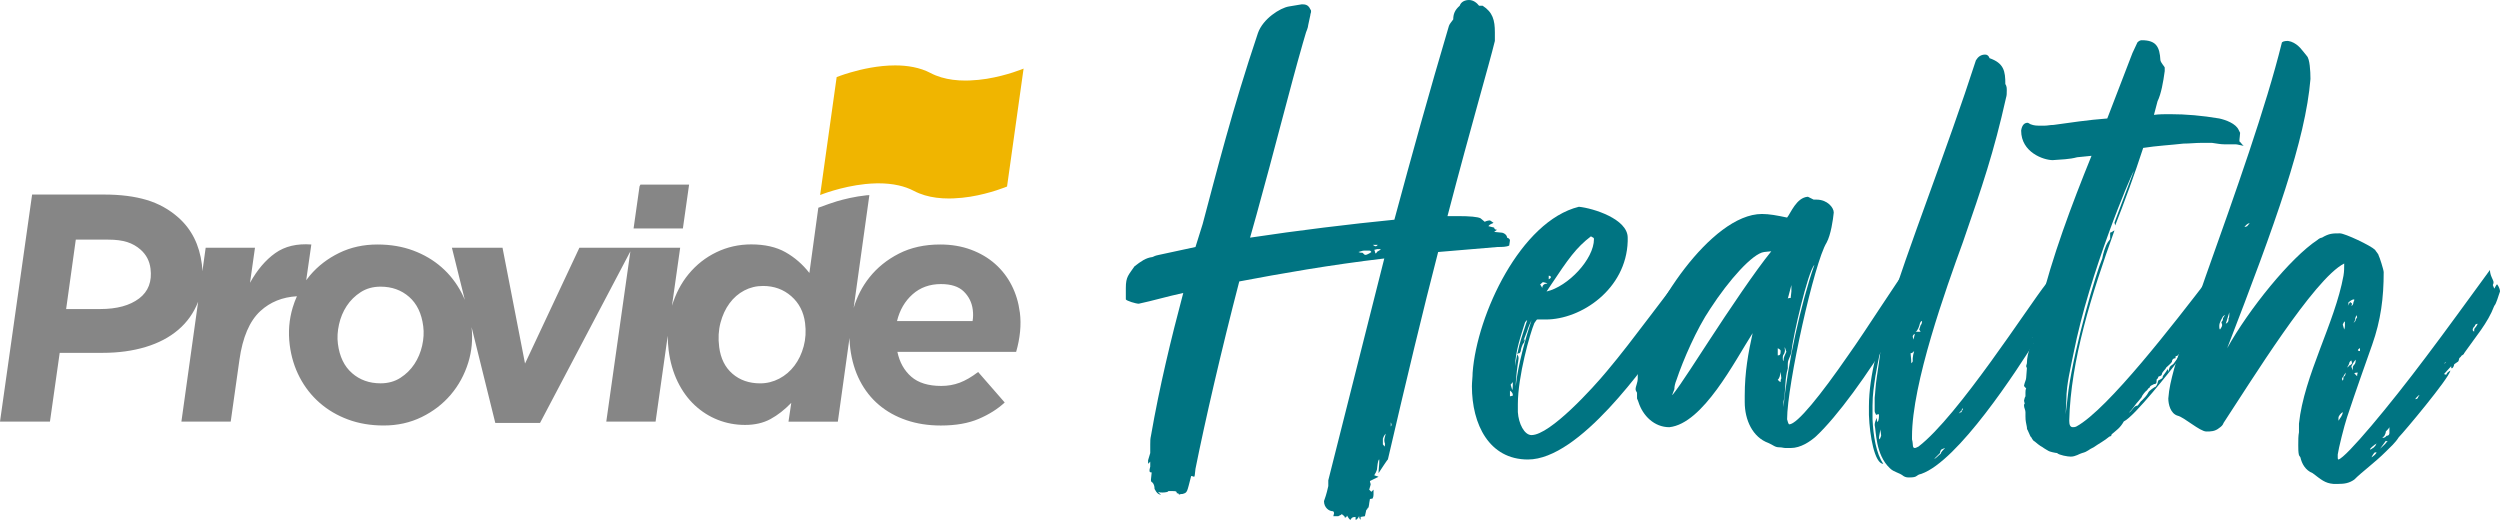
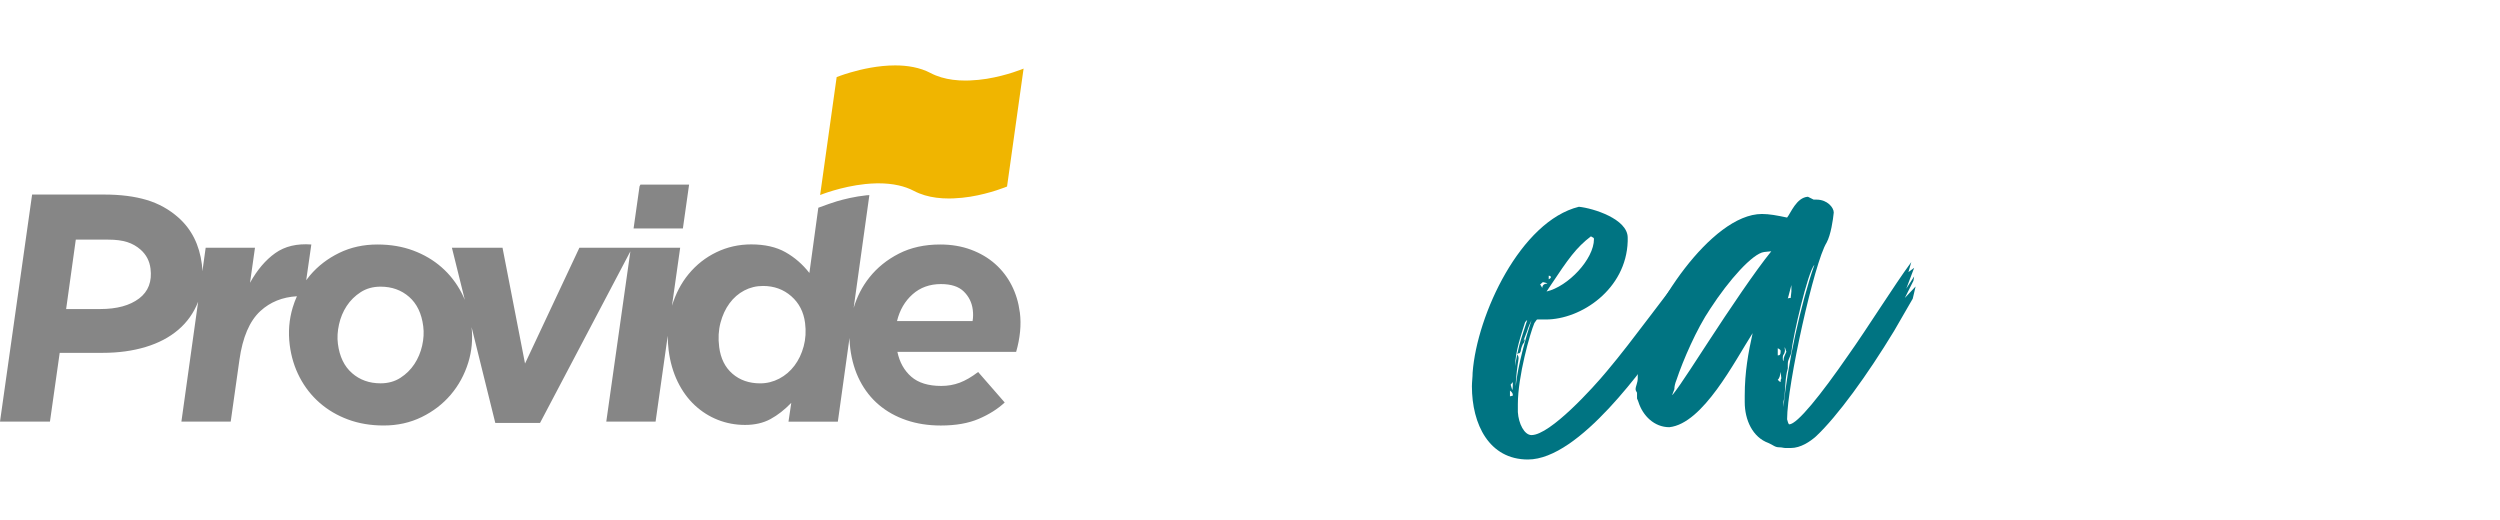
<svg xmlns="http://www.w3.org/2000/svg" id="Layer_1" width="168.65mm" height="35.069mm" viewBox="0 0 478.064 99.407">
  <defs>
    <style>.cls-1{fill:#007482;}.cls-2{fill:#f0b500;}.cls-3{fill:#868686;}</style>
  </defs>
  <g>
    <path class="cls-2" d="M185.477,15.386c-.291,.012-.583,.018-.876,.018-.8,0-1.605-.045-2.398-.15-1.491-.197-2.945-.598-4.263-1.293-2.042-1.074-4.423-1.454-6.769-1.454-3.246-0-6.426,.728-8.56,1.353-1.607,.471-2.62,.883-2.62,.883l-3.162,22.549c.008-.003,1.019-.413,2.619-.882,1.569-.46,3.705-.973,6.015-1.215,.704-.073,1.42-.119,2.144-.133,.133-.002,.267-.004,.4-.004,1.289,0,2.587,.114,3.834,.395,1.024,.231,2.013,.574,2.934,1.059,1.319,.693,2.772,1.097,4.265,1.292,.795,.105,1.6,.15,2.402,.15,.292,0,.582-.006,.872-.017,.011-.002,.021-.002,.032-.002,1.094-.042,2.167-.158,3.184-.318,3.946-.64,7.031-1.946,7.043-1.948l3.163-22.553s-3.091,1.31-7.044,1.95c-1.027,.162-2.114,.28-3.218,.319Z" />
    <g>
      <polygon class="cls-3" points="131.772 35.303 122.468 35.303 122.297 35.626 121.157 43.684 130.586 43.684 131.772 35.303" />
      <path class="cls-3" d="M195.013,59.717c-.237-1.861-.755-3.576-1.554-5.148-.8-1.571-1.852-2.936-3.157-4.094-1.305-1.157-2.848-2.067-4.627-2.729-1.78-.661-3.745-.993-5.895-.993-2.977,0-5.602,.58-7.874,1.737-2.272,1.158-4.156,2.678-5.654,4.559-1.378,1.732-2.37,3.683-3.012,5.834l3.005-21.573c-.186,.015-.371,.015-.557,.035-2.24,.235-4.299,.749-5.631,1.139-.728,.213-2.246,.745-3.574,1.239l-1.708,12.475c-1.288-1.655-2.813-2.98-4.574-3.974-1.763-.993-3.947-1.49-6.554-1.49-2.36,0-4.573,.497-6.639,1.49-2.067,.993-3.845,2.39-5.331,4.191-1.41,1.706-2.462,3.729-3.179,6.048l1.569-11.09h-19.273l-10.396,22.144-4.304-22.144h-9.677l2.467,9.967c-.195-.468-.406-.928-.641-1.377-.983-1.881-2.255-3.504-3.814-4.869-1.559-1.365-3.369-2.429-5.43-3.195-2.062-.764-4.333-1.147-6.814-1.147-2.688,0-5.132,.538-7.331,1.613-2.2,1.076-4.055,2.502-5.566,4.28-.258,.304-.501,.619-.735,.939l.979-6.832c-2.756-.206-5.054,.341-6.893,1.644-1.841,1.303-3.45,3.194-4.83,5.676l.947-6.699h-9.428l-.627,4.493c-.024-.439-.042-.874-.099-1.329-.473-3.722-1.969-6.699-4.485-8.932-1.772-1.571-3.807-2.698-6.106-3.381-2.299-.682-4.999-1.024-8.101-1.024H6.14L0,80.621H9.552l1.864-13.15h8.25c2.977,0,5.7-.372,8.17-1.116,2.469-.744,4.552-1.839,6.25-3.287,1.697-1.447,2.96-3.225,3.788-5.334,.007-.017,.01-.036,.017-.053l-3.203,22.942h9.428l1.665-11.785c.605-4.342,1.945-7.464,4.019-9.366,1.883-1.727,4.212-2.662,6.978-2.821-.307,.686-.577,1.397-.8,2.138-.698,2.316-.889,4.714-.574,7.195,.284,2.233,.918,4.291,1.901,6.171,.984,1.882,2.254,3.505,3.814,4.869,1.559,1.365,3.369,2.43,5.431,3.194,2.061,.765,4.333,1.148,6.814,1.148,2.646,0,5.069-.538,7.269-1.613,2.199-1.075,4.055-2.502,5.566-4.28,1.511-1.777,2.625-3.824,3.344-6.141,.677-2.181,.878-4.438,.638-6.765l4.53,18.303h8.56l17.272-32.803-4.607,32.555h9.428l2.323-16.413c.007,.902,.051,1.819,.172,2.768,.286,2.235,.863,4.243,1.732,6.022,.869,1.78,1.961,3.281,3.276,4.502,1.315,1.221,2.79,2.152,4.424,2.794,1.634,.641,3.361,.962,5.183,.962,1.863,0,3.481-.372,4.855-1.117,1.374-.745,2.7-1.779,3.981-3.104l-.533,3.601h9.437l2.231-16.014c.013,.66,.054,1.321,.138,1.983,.295,2.317,.911,4.384,1.85,6.203,.939,1.82,2.155,3.36,3.648,4.621,1.493,1.262,3.237,2.233,5.233,2.915,1.995,.682,4.192,1.024,6.591,1.024,2.853,0,5.27-.424,7.251-1.272,1.98-.847,3.636-1.892,4.967-3.133l-5.083-5.83c-1.244,.952-2.419,1.634-3.523,2.047-1.106,.414-2.278,.62-3.519,.62-2.481,0-4.396-.589-5.745-1.768-1.35-1.179-2.233-2.76-2.65-4.745h22.706c.373-1.282,.623-2.564,.749-3.846,.126-1.282,.113-2.522-.04-3.722Zm-168.419-2.636c-1.773,1.344-4.251,2.016-7.435,2.016h-6.513l1.847-13.274h6.203c1.447,0,2.656,.155,3.626,.465,.97,.31,1.827,.797,2.573,1.458,1.072,.952,1.7,2.151,1.884,3.598,.316,2.481-.413,4.394-2.186,5.738Zm54.132,9.025c-.292,1.282-.785,2.45-1.477,3.505-.694,1.054-1.584,1.933-2.673,2.636-1.089,.704-2.358,1.054-3.805,1.054-2.151,0-3.97-.651-5.459-1.954-1.49-1.302-2.389-3.173-2.699-5.614-.147-1.157-.077-2.388,.213-3.691,.289-1.303,.78-2.481,1.473-3.536,.693-1.054,1.584-1.933,2.673-2.636,1.089-.703,2.357-1.054,3.804-1.054,2.15,0,3.97,.651,5.459,1.954,1.488,1.303,2.388,3.174,2.699,5.614,.152,1.2,.083,2.44-.209,3.721Zm72.957,.124c-.379,1.407-.966,2.638-1.763,3.694-.797,1.056-1.768,1.884-2.912,2.484-1.144,.6-2.359,.9-3.641,.9-2.111,0-3.876-.61-5.294-1.832-1.419-1.22-2.268-2.928-2.548-5.122-.212-1.655-.129-3.197,.247-4.625,.376-1.428,.952-2.67,1.728-3.725,.775-1.055,1.717-1.872,2.822-2.452,1.105-.579,2.299-.869,3.583-.869,2.111,0,3.912,.652,5.403,1.956,1.491,1.304,2.372,3.011,2.642,5.122,.201,1.573,.112,3.064-.267,4.47Zm32.301-4.838h-14.452c.517-2.109,1.509-3.815,2.978-5.117,1.467-1.303,3.276-1.954,5.427-1.954,1.943,0,3.4,.476,4.368,1.426,.968,.952,1.54,2.109,1.713,3.474,.095,.744,.083,1.468-.034,2.171Z" />
    </g>
  </g>
  <g>
-     <path class="cls-1" d="M249.066,8.513c-2.334,8.1-5.355,20.182-8.787,32.538l-1.235,4.393c9.061-1.372,19.221-2.607,27.595-3.432,3.295-12.22,6.727-24.576,10.434-37.069,.137-.411,.549-.824,.824-1.235,0-.961,.274-1.785,1.235-2.61,.274-.823,1.098-1.098,1.784-1.098,.824,0,1.51,.55,1.922,1.098h.686c1.922,1.236,2.334,2.747,2.334,5.08v1.648c-1.098,4.53-4.394,15.651-9.062,33.498h2.059c2.197,0,3.708,.138,4.257,.413l.823,.685c.137-.137,.687-.274,.961-.274,.137,0,.549,.412,.686,.412-.137,.275-.549,.137-.96,.686l1.098,.275s0,.412,.549,.412l-.549,.411,1.372,.137c.412,0,1.098,.413,1.098,.961,0,0,.55,.137,.55,.55l-.138,.961c-.549,.274-1.372,.274-2.196,.274l-11.395,.961c-2.884,11.121-6.041,24.301-9.611,39.678,0-.138-1.51,2.196-1.784,2.608,0-.687,.137-1.51,.137-2.197v-.411c-.137,0-.274,.274-.412,1.647,0,.549-.411,1.098-.549,1.372l.824,.275-1.647,.824c0,.274,.137,.411,.137,.686l-.275,.961,.412,.412,.412-.412v.686c0,.412,0,.824-.274,1.098,0-.137-.138,0-.412,0l-.138,.824c0,.274-.137,.686-.137,.823-.274,0-.137,.412-.412,.412l-.274,1.236-.824,.137v.549c-.274-.275-.274-.549-.274-.686,0-.138-.275,.686-.687,.686v-.549c-.686,0-.823,.274-.96,.549,0,0-.138,.137-.687-.824,0,.275-.274,.412-.412,.412,0-.412-.411-.412-.549-.686-.274,.274-.549,.274-.686,.412h-.961c0-.138,.137-.412,.137-.55,0-.274-.137-.411-.274-.411-.686,0-1.647-.687-1.647-1.922,.549-1.51,.686-2.334,.823-2.884v-1.098l10.709-42.423c-10.434,1.235-19.77,2.884-27.732,4.393-3.433,13.181-6.59,26.909-8.375,35.834-.137,1.235-.137,1.51-.275,1.51-.137,0-.275-.137-.549-.137-.824,3.158-.687,3.158-1.647,3.432-.138,0-.412,0-.687,.138,0-.275-.275-.275-.411-.275,0-.412-.275-.412-.824-.412h-.824c.138,.138-.549,.275-1.098,.275-.275,0-.549,0-.824-.137,.137,.274,.411,.411,.549,.549-.412,0-.824-.275-1.236-1.099,0-.549-.137-.96-.412-1.235-.275-.137-.275-.274-.275-.549l.138-1.373c-.412,0-.412-.137-.412-.411,0,0,0-.275,.138-.687v-.961l-.412,.412v-.686l.412-1.373v-1.647c0-.549,0-1.098,.137-1.647,1.648-9.473,3.844-18.535,6.178-27.321-3.158,.686-5.904,1.51-8.512,2.059-.549,0-2.334-.549-2.471-.823v-2.197c0-2.196,.549-2.471,1.647-4.119,1.236-.961,2.197-1.647,3.432-1.784,.275-.137,.55-.275,1.236-.412l7.002-1.51,1.373-4.393c2.608-9.749,5.629-21.83,10.572-36.52,.96-2.745,4.256-4.805,5.903-5.08l2.47-.412c.55,0,1.236,0,1.648,.961,.137,.137,.137,.274,.137,.412,0,.275-.137,.412-.137,.686l-.412,1.922c0,.411-.412,1.372-.412,1.372l-.686,2.334Zm13.18,39.678c-.137-.137-.137-.275-.412-.275h-.96c-.138,0-.275,0-1.099,.275,.275,.137,.412,.137,.687,.137,.274,0,.274,.412,.686,.412,.137,0,.412-.138,.686-.275l.412-.274Zm.275-1.373c.137,.138,.412,.275,.549,.275s.274-.137,.412-.275h-.961Zm.823,.823l-.549,.138c.138,.137,.138,.686,.275,.686s.274-.411,.412-.411c0,0,.549-.275,.549-.413h-.687Zm1.51,37.206s-.137-.274-.137-.685c0-.413,.275-1.099,.275-1.236-.275,.275-.412,.549-.55,.961v1.098s.275,.275,.275,.412c.137-.137,.137-.412,.137-.55Zm1.098-4.119v.824c.138-.137,.138-.274,.138-.411s-.138-.275-.138-.413Z" />
-     <path class="cls-1" d="M322.929,54.094l-.412,.686c0,.961,.138,2.334,.275,2.197-.137,.137-.275,.412-.412,.686,0,.274-.275,.274-.275,.687,.55-.55,1.785-3.296,2.471-3.296,.275,0-2.196,3.982-2.471,4.257l-3.295,4.667c-4.119,5.767-16.749,23.89-26.634,23.89-7.415,0-10.709-6.727-10.709-14.004,0-.824,.137-1.785,.137-2.61,.824-11.12,9.199-28.969,20.319-31.714,2.747,.275,9.336,2.334,9.336,5.903v.687c-.274,9.199-8.924,14.965-15.651,14.965h-1.647c-.137,0-.412,.549-.549,.686-.824,1.922-3.158,10.16-3.158,15.514v1.51c.137,2.197,1.235,4.394,2.608,4.394,3.57,0,11.807-9.062,14.416-12.22,5.217-6.178,11.395-14.965,15.239-19.496v1.235l.549-.686c.138-.275-.137,.412-.137,.824,0,0-.412,.412-.686,.823,.274,.137,.686,.412,.686,.412Zm-34.186,20.594v1.098c.137,0,.549-.137,.549-.137,0-.275,0-.549-.549-.961Zm.137-1.098c.275,.823,.275,.961,.275,.961,.137,0,.137-.961,.137-1.51-.137,.274-.412,.411-.412,.549Zm.961,.275c.412-3.982,1.922-9.336,3.021-12.632-.275,.549-.686,1.51-.824,2.059l-.686,1.784c0,.137,.275-.274,.275-.274,0,0-.138,.686-.275,.824-.137,0-.549,1.098-.549,1.509,0,0-.137,.412-.275,.412-.137,0-.274,0-.411,.275l.411-1.785c.275-1.098,1.51-4.805,1.51-4.805-.137,0-.411,.412-.411,.412-.824,2.608-1.785,5.354-1.922,8.375l.412-2.196c.137,.137,.274,.274,.274,.686,0,.275-.137,.961-.137,.961,0,0-.412,2.745-.412,4.394Zm6.041-19.633c0-.138-.824-.275-.824-.275-.137,0-.412,.412-.549,.412l.412,.686c0-.275,.137-.823,.961-.823Zm.686,.274l-.824,1.235c4.119-.961,9.062-6.178,9.062-10.022,0-.412-.412-.275-.549-.549-2.884,2.196-4.394,4.393-7.689,9.336Zm0-1.51c0-.275-.412-.275-.412-.275v.687c.275-.137,.412-.274,.412-.412Zm20.457,12.081c-.138,0-.275,.137-.275,.275,0,.137,.961-.412,.961-.823-.549,0-.549,.137-.549,.137,0,.274-.137,.411-.137,.411Z" />
+     <path class="cls-1" d="M322.929,54.094l-.412,.686c0,.961,.138,2.334,.275,2.197-.137,.137-.275,.412-.412,.686,0,.274-.275,.274-.275,.687,.55-.55,1.785-3.296,2.471-3.296,.275,0-2.196,3.982-2.471,4.257l-3.295,4.667c-4.119,5.767-16.749,23.89-26.634,23.89-7.415,0-10.709-6.727-10.709-14.004,0-.824,.137-1.785,.137-2.61,.824-11.12,9.199-28.969,20.319-31.714,2.747,.275,9.336,2.334,9.336,5.903v.687c-.274,9.199-8.924,14.965-15.651,14.965h-1.647c-.137,0-.412,.549-.549,.686-.824,1.922-3.158,10.16-3.158,15.514v1.51c.137,2.197,1.235,4.394,2.608,4.394,3.57,0,11.807-9.062,14.416-12.22,5.217-6.178,11.395-14.965,15.239-19.496v1.235l.549-.686c.138-.275-.137,.412-.137,.824,0,0-.412,.412-.686,.823,.274,.137,.686,.412,.686,.412Zm-34.186,20.594v1.098c.137,0,.549-.137,.549-.137,0-.275,0-.549-.549-.961Zm.137-1.098c.275,.823,.275,.961,.275,.961,.137,0,.137-.961,.137-1.51-.137,.274-.412,.411-.412,.549Zm.961,.275c.412-3.982,1.922-9.336,3.021-12.632-.275,.549-.686,1.51-.824,2.059l-.686,1.784c0,.137,.275-.274,.275-.274,0,0-.138,.686-.275,.824-.137,0-.549,1.098-.549,1.509,0,0-.137,.412-.275,.412-.137,0-.274,0-.411,.275l.411-1.785c.275-1.098,1.51-4.805,1.51-4.805-.137,0-.411,.412-.411,.412-.824,2.608-1.785,5.354-1.922,8.375l.412-2.196c.137,.137,.274,.274,.274,.686,0,.275-.137,.961-.137,.961,0,0-.412,2.745-.412,4.394Zm6.041-19.633c0-.138-.824-.275-.824-.275-.137,0-.412,.412-.549,.412l.412,.686c0-.275,.137-.823,.961-.823Zm.686,.274l-.824,1.235c4.119-.961,9.062-6.178,9.062-10.022,0-.412-.412-.275-.549-.549-2.884,2.196-4.394,4.393-7.689,9.336Zm0-1.51c0-.275-.412-.275-.412-.275v.687c.275-.137,.412-.274,.412-.412Zm20.457,12.081c-.138,0-.275,.137-.275,.275,0,.137,.961-.412,.961-.823-.549,0-.549,.137-.549,.137,0,.274-.137,.411-.137,.411" />
    <path class="cls-1" d="M365.489,50.113l-.549,1.921,1.099-.823-1.51,3.982,1.51-2.334-.138,.823-1.647,3.296,2.059-2.197-.549,2.334-3.57,6.178c-5.08,8.375-10.846,16.337-14.965,20.182-1.098,.961-2.882,2.196-4.805,2.196h-.961c-.412,0-.686-.137-1.235-.137-.824,0-1.099-.412-2.059-.824-3.021-1.098-4.531-4.393-4.531-7.824v-1.236c0-4.531,.686-8.238,1.51-11.944-3.433,5.354-9.474,17.299-15.926,17.984-2.884,0-5.08-2.196-5.903-4.804,0,0-.138-.413-.275-.687v-1.098c-.137-.274-.275-.412-.275-.687,0-.548,.412-1.235,.412-2.059v-1.235c0-.686,0-.961,.412-1.235v-1.785c1.51-8.512,13.592-27.183,23.34-27.183,1.373,0,2.884,.274,4.806,.686,.686-.823,1.784-3.844,3.981-3.981l1.098,.548h.549c2.059,0,3.296,1.511,3.296,2.471-.137,1.373-.549,4.257-1.373,5.766-2.333,3.708-7.55,27.184-7.55,33.775,.274,1.098,.411,.961,.411,.961,1.51,0,6.041-5.63,11.258-13.181,3.707-5.217,8.924-13.592,12.081-17.847Zm-48.602,11.806l.138-1.098c-.275,0-.138,.55-.549,.824,.274,0,.411,.137,.411,.274Zm21.83-13.866c-.412,0-1.098,.137-1.373,.137-2.196,.274-6.727,5.354-10.297,10.846-2.608,3.844-5.217,9.885-6.452,13.592-.275,.686-.412,1.236-.412,1.784l-.412,1.098c.137,0,.137-.137,.275-.274,.411-.549,.686-.686,6.727-10.023,3.844-5.902,8.924-13.455,11.944-17.16Zm1.235,18.535v1.372c.412,0,.549-.137,.549-.824,0-.137,0-.274-.549-.548Zm0,6.04c.275,.275,.412,.412,.549,.412,0-.137,0-.549,.137-.687l-.137-1.235c-.137,.687-.137,1.098-.549,1.51Zm1.098-3.57c0-.824,.275-1.098,.549-1.785l-.274-.823c-.138,0,0,.138,0,.549,0,.274-.138,.687-.275,.824s-.137,.549-.137,.686c0,.138,0,.412,.137,.549Zm.824,.549v.824c-.549,1.921-.412,3.707-.687,5.629,0,.274-.137,.549-.137,.824v.96c.687-7.689,3.296-19.77,5.904-27.184-1.236,1.236-4.119,13.73-4.394,16.612-.137,.961-.686,1.374-.686,2.334Zm.549-12.63c0-.275,.137-.961,.137-1.236v-1.235l-.686,2.608c.137,0-.137-.137,.549-.137Z" />
-     <path class="cls-1" d="M391.985,55.604c0,.137,.137,.274,.275,.274,.274,0,.549-.274,1.235-1.235,0,.137-.137,.824-.137,.824,.137,.137-3.982,6.041-3.982,6.178s3.845-5.354,3.982-5.08v1.235c.274,0,.686-.686,.686-.411,0,.137-.274,.686-1.235,2.333-.961,1.373-2.608,4.393-4.257,4.806,.275,.137,.412,.274,.687,.274,.137-.274,.274-.549,.549-.549-4.256,6.864-15.377,23.889-22.378,26.36-1.236,.274-.549,.686-2.334,.686-.274,0-.686,0-1.098-.274-.824-.687-1.785-.687-2.608-1.51-2.745-2.61-2.608-7.139-2.884-8.238,0-.412,.138-.824,.412-1.373,0,.275,0,.549,.137,.823,.275-.411,.275-.96,.275-1.509-.137,0-.412,0-.549,.137-.137-.411-.275-.411-.275-.824v-2.47c.138-1.098,.138-2.196,.412-3.982,0,0,.686-4.531,.686-4.943-.137,.275-.96,4.669-.96,4.806-.275,1.922-.549,3.432-.549,5.628v2.61c.137,3.021,.686,6.589,2.059,8.512-1.648,0-2.61-5.354-2.747-9.336v-1.647c0-6.041,2.059-12.632,3.57-17.573,3.707-12.22,11.532-31.989,16.887-48.602,.412-.686,.961-1.099,1.784-1.099,.412,0,.687,.276,.824,.687,2.745,.961,3.021,2.471,3.021,4.943,.274,.411,.274,.823,.274,1.235,0,.549,0,.961-.137,1.372-2.334,10.435-4.531,16.889-8.238,27.596-3.295,9.062-9.748,27.046-9.748,37.206v.549c.275,.961,0,1.647,.549,1.647,.137,0,.412-.137,.687-.274,7.55-5.767,21.142-27.046,24.438-31.165,.549-.824,.823-1.373,1.647-1.511l-.824,1.236h.549v.686l-.686,.961Zm-32.675,28.008c0,.137,0,.275,.137,.412l.275-.686c0-.412-.138-.824-.138-1.235l-.274,1.509Zm1.373-20.044c0,.274,.137,.548,.274,.686,0-.412,.275-.961,.275-1.51-.275,.137-.549,.411-.549,.824Zm.549-2.059c0,.137,0,.411,.137,.411,.274-.274,.274-.548,.274-.823-.274,0-.411,.137-.411,.412Zm1.372-4.119c-.549,.823-.686,1.784-.961,2.882l.549-.275c.138,0,.138-.548,.138-.548l.274-2.059Zm2.884,12.081c.137-.138,.274-.275,.274-.412v-.549c0-.275,.138-.961,.275-1.373-.275,.275-.412,.412-.686,.412,0,.412,.137,.961,.137,1.922Zm.686-5.629s-.412,.137-.412,.549l.138,.549,.274-1.098Zm.137-.411h.961l-.274-.413,.274-.823c.138-.138,.275-.412,.275-.823-.412,.137-.412,.548-.549,.96,0,0-.275,.961-.687,1.099Zm4.668,23.201l-1.098,1.098c.275,0,.961-.824,1.236-.961,0-.274,.549-.823,.823-1.098-.137,0-.274,.137-.686,.275-.137,.137-.275,.412-.275,.686Zm3.57-7.55c.138-.137,.412-.275,.549-.275,0-.275,.275-.412,.275-.686,0-.137-.275,.137-.275,.411-.274,.138-.411,.413-.549,.55Z" />
-     <path class="cls-1" d="M386.492,24.988c.137-.961,.549-1.51,1.235-1.51,.137,0,.274,.137,.549,.274,.686,.275,1.235,.275,1.784,.275h.961c.549,0,.961-.137,1.647-.137,3.021-.412,6.59-.961,10.297-1.236l4.806-12.493,.961-2.059c.274-.274,.549-.411,.823-.411,2.745,0,3.433,1.235,3.57,3.844,.137,.549,.824,1.235,.824,1.373v.686c-.275,2.059-.687,4.394-1.373,5.766l-.686,2.608c.961-.137,2.059-.137,3.021-.137,3.158,0,6.177,.275,9.473,.823,1.235,.275,3.158,.961,3.707,2.196l.275,.55c0,.411-.138,1.098-.138,1.647,.138,0,.549,.686,.824,.823-.275,0-1.236-.274-1.51-.274h-2.196c-.687,0-1.373-.137-2.334-.274h-2.196c-.961,0-2.196,.137-3.295,.137-2.334,.274-5.08,.411-7.689,.824-1.648,5.079-3.57,10.296-5.355,14.827l-.137-.549,3.707-9.885c-.549,.824-8.512,19.496-11.532,34.872-.549,2.745-1.373,6.041-1.373,8.787l-.137,2.884,.549-4.668c1.235-8.65,5.217-22.241,6.453-25.125,.137-.824,.549-2.333,1.098-3.158l.411-.549v-1.236c.275,0,.687-.411,.824-.411-4.393,12.22-8.375,24.85-8.65,36.382,0,.687,.138,1.235,.687,1.235,.137,0,.411,0,.686-.137,6.041-3.295,18.809-19.907,25.262-28.282l1.51-1.922c.412-.412,.549-.961,.823-1.235,.412-.275,.549-.55,.549-.55,.687,0,1.373,2.059,1.373,3.021v.687c-.137,.274-.274,.686-.824,.823v1.647c-.549,1.098-.686,.55-1.509,2.059l-.687,.687c-.137,.411-1.098,1.372-1.51,1.784-.411,.412-.823,.824-1.098,1.51-.412,.137-.823,.274-1.235,.687,.412,0,.412-.275,.549-.275v.686l-.412,.412c-.412,0-.961,.138-.961,.549,.549,0,.549,.137,.549,.137,0,.275-.412,.55-.686,.55-.275,0-.412,.137-.412,.274s.137,.274,.137,.411c-.274,0-.823,1.099-1.098,1.374-.412,.274-.686,1.509-1.235,1.509-.137-.137-.137,.275-.137,.412-.549,0-.687,.412-.687,.686-.274,.412-.686,.687-1.098,1.098-.137,.413-.686,.687-.823,1.236,0,.412-.687,.412-.687,.549s-.137,.412-.274,.412c-.138,.412,.137,.96-.549,.96-.138,.138-.824,.275-.824,.687-.137,0-.274,.137-.549,.549-.137,0-.961,.961-.961,1.236l-.549,.686c-.686,.686-1.098,1.51-1.922,2.334,.687-.413,.961-1.374,1.648-1.374,.137,0,.549-.823,.823-.96,.412-.412,.961-.961,1.236-1.51,0-.274,1.372-1.235,1.372-1.098,.412-.412,.412-.824,.549-1.235,.275-.138,.824-.413,.824-.55,0-.274,.137-.411,.137-.411,.275-.413,.549-.687,.824-1.236,.137,.275,.137,.412,.137,.549,.275-.961,.137-.961,.961-1.51l4.256-5.766c.137,.137,.549-1.372,1.235-1.372,0-.138,.412-1.098,.55-1.236,.411-.137,.274-.549,.549-.823,.274-.413,.96-.687,1.372-.961l-7.001,9.473c-1.373,1.785-8.376,10.708-10.435,11.669-.686,1.236-1.372,1.648-2.333,2.471,0,.412-.412,.412-.412,.412-.961,.824-2.059,1.372-3.021,2.059-.961,.412-1.098,.824-2.196,1.098-.549,.137-1.235,.687-2.196,.687-.549,0-2.196-.275-2.608-.687-.275,0-1.51-.274-1.647-.411,0,0-.961-.55-1.099-.687-.549-.274-1.372-.961-1.509-1.098-.55-.274-.55-.824-.824-.961l-.549-1.235c-.137-.137-.137-.412-.137-.55-.138-.823-.275-1.098-.275-2.059v-.823c0-.412-.274-.823-.274-1.236,0-.137,0-.274,.137-.411,0,0-.137-.412-.137-.549,0,0,.137-.686,.274-.824v-.686c0-.274,0-.549,.137-.824-.274-.274-.411-.411-.411-.549,.137-.686,.411-1.098,.411-1.51l.138-1.784c0-.138-.138-.275-.138-.412,0,0,0-.137,.138-.549,0-.961,.274-2.334,.686-3.158,.137-.275,.137-.412,.549-.686l-.275-.55c0-.686,.138-1.098,.275-1.509,.275-.413,.412-1.236,.412-1.922v-.687c.137-.686,.686-1.509,.823-2.196,2.334-9.61,6.041-19.496,9.886-28.969l-2.747,.274c-1.51,.413-3.021,.413-4.668,.55-1.784,0-6.04-1.51-6.04-5.629Z" />
-     <path class="cls-1" d="M447.173,92.536h-.96c-1.648-.138-2.334-.824-3.982-2.059-1.373-.549-2.059-1.785-2.334-3.021l-.274-.412c-.137-.549-.137-1.236-.137-1.922,0-.96,0-1.784,.137-2.471v-1.646c.961-9.199,6.864-19.222,8.512-28.284,.138-.823,.138-1.509,.138-2.333-5.767,2.884-17.986,22.791-23.066,30.479-.137,.412-.412,.686-.824,.961-.823,.686-1.647,.686-2.47,.686-1.236,0-4.257-2.745-5.492-3.021-1.373-.411-1.784-2.196-1.784-3.295,.137-1.922,.549-3.57,1.098-5.629,.823-3.021,5.079-14.828,6.04-17.71,5.766-16.2,11.533-32.401,14.554-44.621,0-.274,.549-.411,1.098-.411,.274,0,.549,.137,.686,.137,1.51,.549,2.196,1.785,3.021,2.747,.549,.548,.686,2.882,.686,4.393-.961,11.669-6.59,27.32-15.926,51.485,4.119-7.415,12.082-17.299,17.299-20.731,.137-.138,.549-.413,.823-.413,1.373-.823,2.059-.823,3.433-.823,.961,0,5.903,2.334,6.727,3.158,.137,.275,.686,.823,.686,1.098,.138,.138,.961,2.745,.961,3.158,0,4.943-.549,9.199-2.196,13.867s-2.884,8.101-4.805,13.867c-.549,1.647-1.648,6.04-1.785,7.138v.55c0,.137,0,.412,.137,.412,1.51-.412,9.748-10.298,16.75-19.634,3.844-5.08,8.101-10.982,12.22-16.612,0,1.098,.686,1.922,.686,2.334,0,.137,0,.275-.137,.549l.274,.687c.275-.413,.412-.824,.549-.824,0,0,.549,.686,.549,1.372-.274,.687-.686,2.334-1.098,2.747-1.235,3.295-3.57,5.903-5.766,9.061,0,.275-.549,.412-.549,.549-.137,.275-.412,.275-.412,.55,0,.137-.137,.548-.274,.548-.138,.137-.687,.412-.687,.55,0,.274-.274,.686-.412,.686-.137,0-.137-.138-.137-.412l-1.372,1.51,.411,.137c.275-.549,.412-.549,.824-.823-.275,1.509-8.924,11.806-9.885,12.767-.687,1.098-1.647,1.922-2.471,2.747-2.059,2.059-4.531,3.844-6.041,5.354-.961,.686-1.921,.824-3.021,.824Zm-22.378-30.891c0-.137,.275-.274,.275-.549,0-.138,0-.275,.137-.412,0,0,.137-.274,.275-.412-.138,0-.275,.138-.412,.275-.138,.274-.687,1.098-.687,1.784,0,.275,0,.549,.138,.686,0,0,.411-.548,.411-.823s-.137-.412-.137-.549Zm.824,.274c.274-.274,.549-.137,.549-1.098,.137,0,.137-.686,.137-1.098l-.686,2.196Zm4.119-18.672c0-.137,.549-.549,.412-.549-.412,0-.824,.549-.961,.686,.411,0,.411-.137,.549-.137Zm17.435,37.206c.275-.411,.824-1.098,.824-1.647-.274,.138-.824,.686-.824,1.098v.549Zm1.373-9.199c-.274,.412-.412,.687-.412,.687,0,.137-.274,.274-.274,.411,0,.138,0,.413,.137,.413,.137-.138,.137-.413,.137-.687,.275-.137,.412-.412,.412-.824Zm-.137-9.747c-.137-.137-.412,.548-.412,.548l.275,.961c0-.137,.137-.274,.137-.686v-.823Zm1.235,7.413c-.274,.137-.412,.411-.412,.549,0,.137-.411,.823-.411,.823,0,0,.411-.274,.411-.411,.275,0,.55-.412,.55-.412l-.138-.549Zm.138-10.846l-.138,.412c.138,0,.412-.275,.412-.824,.137,.137,.137-.411,.137-.411-.549,0-.823,.411-1.098,.548,0,.137,0,.412-.137,.687,.274-.412,.412-.687,.412-.687,0-.137,.412,.275,.412,.275Zm.686,10.709c-.275,.274-.824,1.098-.824,1.372,.138,.275,.275,.687,.275,.687v-.55c0-.274,.137-.411,.274-.548,.275-.275,.275-.687,.275-.961Zm-.412-7.002c.275-.411,.412-.274,.412-.686l.274-.412c0-.137-.137-.412-.137-.412-.137,.275-.274,.686-.274,.961l-.275,.549Zm.686,10.16c0-.137,0-.412,.138-.687-.138,0-.549,0-.687,.137l.549,.55Zm.549-5.354c-.137,0-.411,.274-.411,.411,0,0,.137,.137,.411,.137v-.548Zm1.922,19.358c0,.137,.549-.275,.549-.275,.138,0,.412-.411,.549-.549,0-.137,.138-.275,.275-.412-.275,.275-.412,.275-.412,.275-.137,.137-.961,.686-.961,.961Zm.687,.823c-.138,.137-.412,.687-.412,.687,.274-.137,.961-.687,.961-.961-.275,0-.412,0-.549,.274Zm1.235-.961c.412-.411,.961-.823,1.235-1.235,0,0,.138-.137,.275-.137q-.137,0-.412-.137l-1.098,1.509Zm1.784-3.021v-1.098c-.137,.275-.411,.55-.686,.824,0,.274-.137,.549-.275,.824l-.411,.411c.549,0,.686-.274,.823-.411,.412,0,.549-.275,.549-.55Zm5.492-6.863l.274-.413c-.137,0-.823,.687-.823,.824,.412,0,.549-.274,.549-.411Zm4.943-6.453h.137c.137,0,.137-.138,.274-.275-.137,.137-.411,.275-.411,.275Zm.411-.275q0-.137,.138-.274-.138,.137-.138,.274Zm5.492-6.864c-.137,.138-.412,.412-.412,.686,0,.275,.137,.275,.275,.413,0-.276,0-.55,.137-.687,.274-.274,.412-.549,.549-.824-.275,0-.549,.137-.549,.412Z" />
  </g>
</svg>